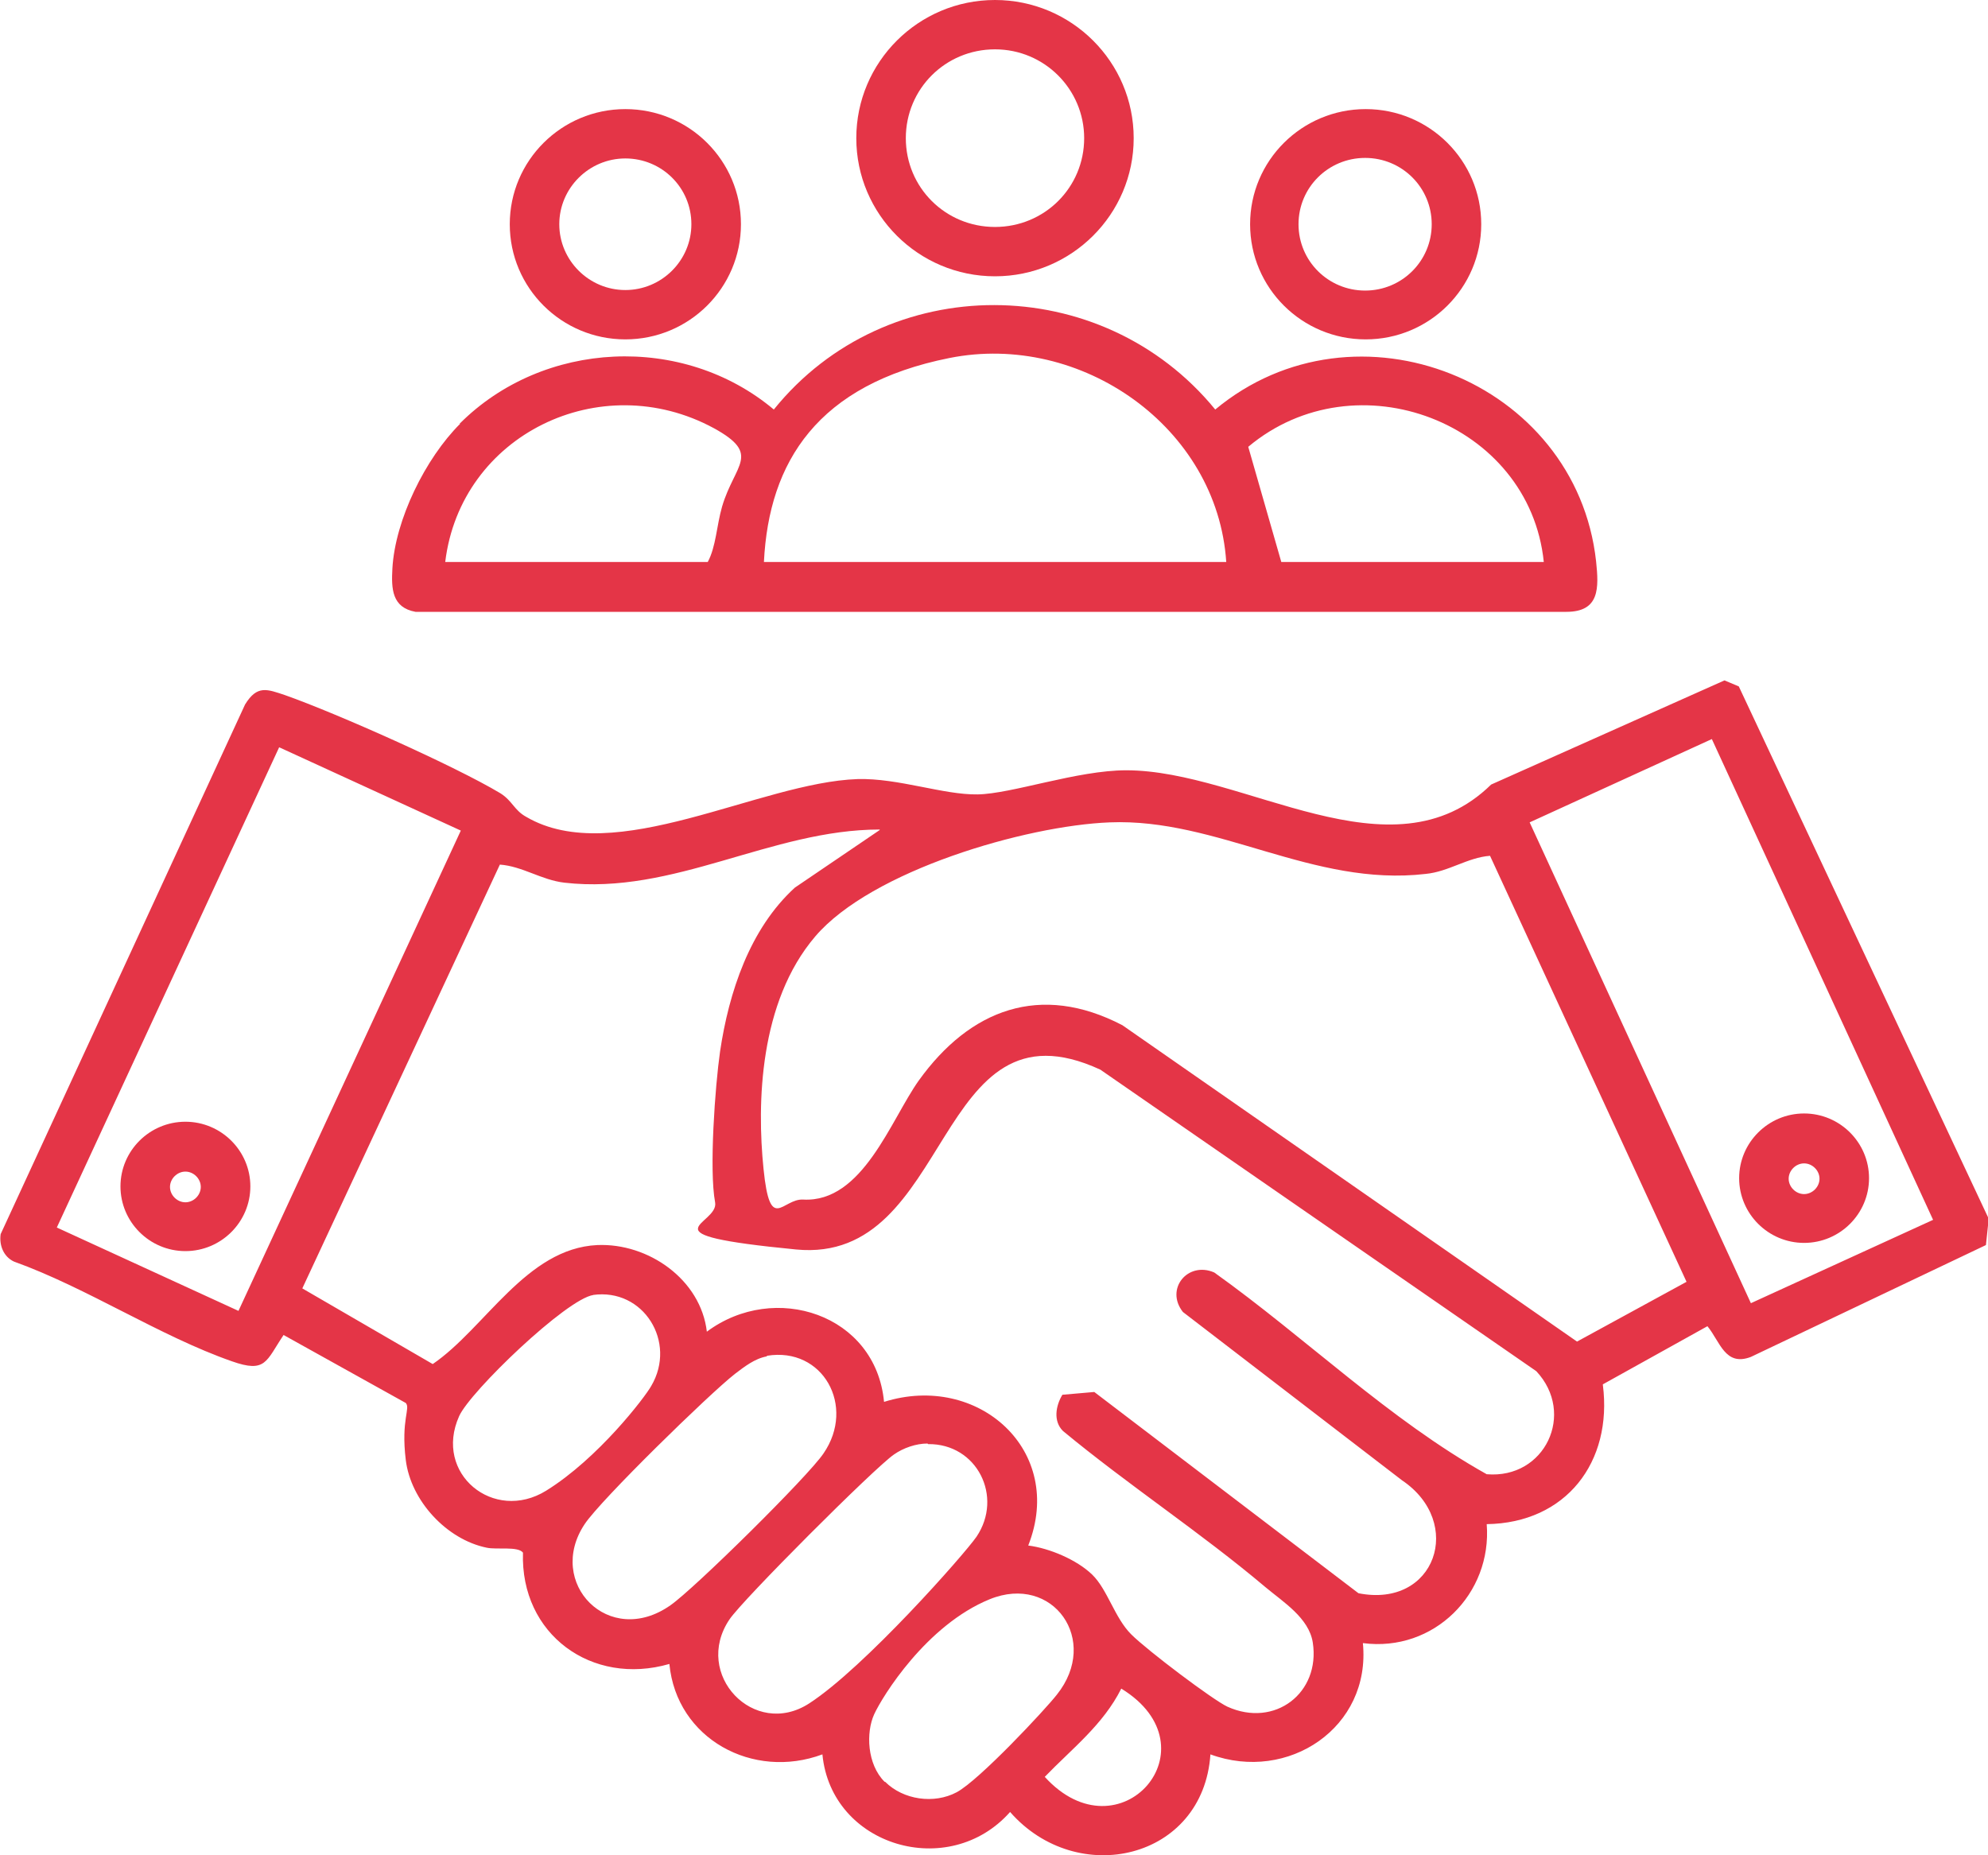
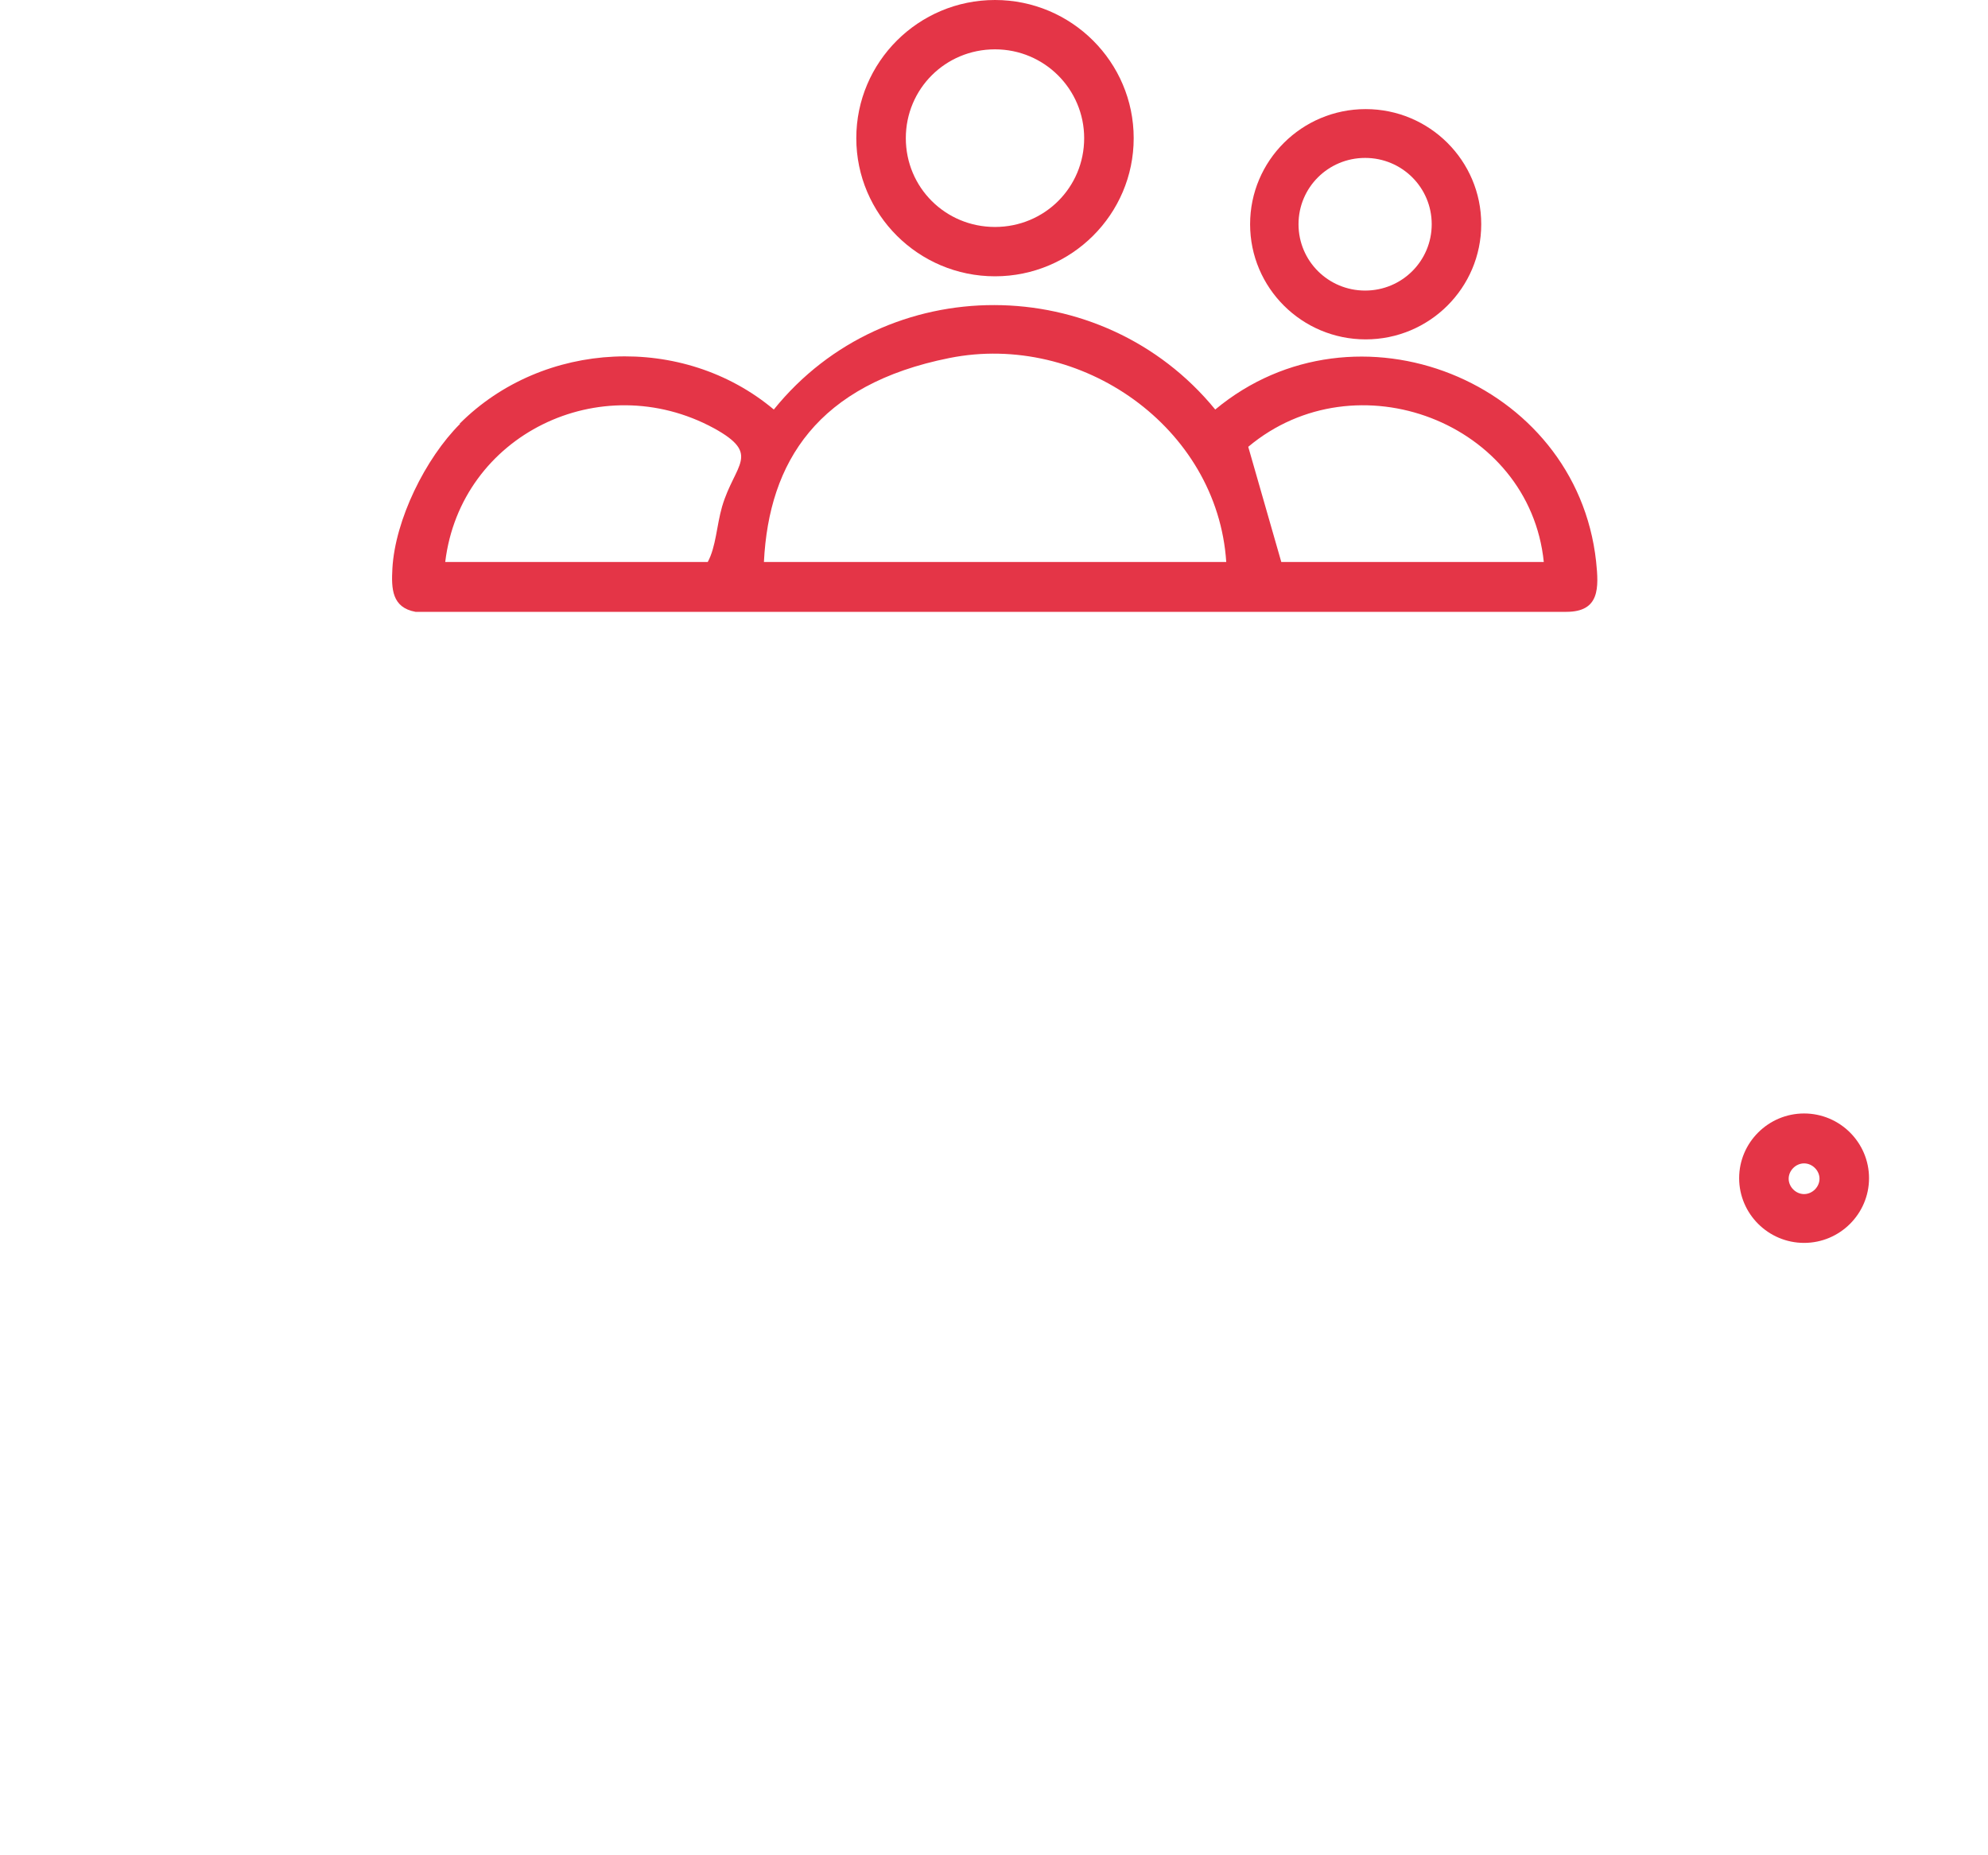
<svg xmlns="http://www.w3.org/2000/svg" width="45" height="42" viewBox="0 0 45 42" fill="none">
  <g clip-path="url(#clip0_77_2059)">
-     <path d="M36.282 31.351C36.506 33.101 35.447 34.479 33.653 34.504C33.778 36.08 32.457 37.408 30.85 37.197C31.037 39.108 29.156 40.362 27.399 39.716C27.237 42.099 24.384 42.757 22.864 41.02C21.481 42.583 18.815 41.801 18.616 39.716C17.046 40.3 15.315 39.369 15.152 37.669C13.396 38.177 11.776 36.998 11.838 35.149C11.726 35 11.241 35.087 11.016 35.037C10.107 34.851 9.297 33.97 9.185 33.051C9.073 32.133 9.297 31.885 9.185 31.761L6.419 30.222C6.02 30.817 6.02 31.09 5.248 30.817C3.616 30.247 1.971 29.154 0.314 28.559C0.078 28.447 -0.022 28.186 0.015 27.938L5.547 15.949C5.821 15.502 6.045 15.601 6.456 15.738C7.615 16.147 10.294 17.339 11.328 17.959C11.602 18.133 11.639 18.344 11.913 18.493C13.907 19.66 17.196 17.711 19.413 17.637C20.335 17.612 21.357 17.997 22.129 17.984C22.902 17.972 24.384 17.438 25.493 17.438C28.172 17.438 31.498 19.97 33.753 17.761L39.035 15.403L39.359 15.539L45.016 27.59L44.953 28.186L39.633 30.718C39.048 30.942 38.936 30.371 38.649 30.023L36.282 31.339V31.351ZM38.749 16.731L34.625 18.617L39.633 29.502L43.757 27.615L38.749 16.731ZM6.319 16.917L1.286 27.789L5.398 29.676L10.431 18.803L6.319 16.917ZM25.119 18.617C23.213 18.692 19.725 19.709 18.454 21.199C17.183 22.688 17.133 24.984 17.283 26.461C17.432 27.938 17.706 27.131 18.18 27.156C19.525 27.231 20.161 25.357 20.796 24.463C21.955 22.849 23.549 22.241 25.406 23.209L35.697 30.371L38.176 29.018L33.728 19.374C33.217 19.412 32.794 19.734 32.27 19.784C29.716 20.082 27.561 18.518 25.119 18.617ZM19.912 18.779C17.457 18.779 15.252 20.268 12.773 19.982C12.25 19.92 11.826 19.61 11.315 19.573L6.843 29.167L9.795 30.88C10.979 30.073 11.913 28.261 13.52 28.186C14.679 28.137 15.863 28.968 16 30.147C17.532 29.005 19.824 29.75 20.011 31.736C22.142 31.066 24.123 32.84 23.275 34.988C23.761 35.05 24.372 35.31 24.721 35.645C25.069 35.981 25.231 36.626 25.605 36.998C25.979 37.371 27.462 38.488 27.785 38.637C28.857 39.121 29.891 38.326 29.716 37.184C29.629 36.626 29.044 36.266 28.645 35.931C27.175 34.69 25.543 33.622 24.06 32.394C23.836 32.17 23.898 31.823 24.048 31.575L24.77 31.512L30.75 36.068C32.495 36.415 33.155 34.466 31.735 33.511L26.776 29.701C26.365 29.179 26.888 28.546 27.486 28.807C29.555 30.284 31.436 32.133 33.653 33.374C34.974 33.486 35.672 31.997 34.775 31.041L24.907 24.215C21.12 22.465 21.593 28.633 18.018 28.286C14.442 27.938 16.286 27.739 16.187 27.218C16.049 26.486 16.187 24.587 16.299 23.805C16.498 22.465 16.971 21.025 17.993 20.094L19.912 18.791V18.779ZM13.433 29.316C12.823 29.403 10.643 31.5 10.393 32.059C9.808 33.362 11.178 34.479 12.362 33.747C13.545 33.014 14.604 31.624 14.741 31.376C15.327 30.383 14.567 29.154 13.421 29.316H13.433ZM17.358 30.706C17.084 30.755 16.847 30.942 16.635 31.103C16.049 31.562 13.595 33.958 13.234 34.504C12.349 35.832 13.782 37.321 15.177 36.34C15.713 35.968 18.292 33.424 18.641 32.903C19.376 31.835 18.628 30.482 17.358 30.693V30.706ZM20.995 32.679C20.734 32.679 20.447 32.779 20.236 32.927C19.799 33.225 16.797 36.229 16.511 36.663C15.676 37.904 17.071 39.369 18.317 38.562C19.563 37.755 21.83 35.186 22.104 34.789C22.715 33.883 22.117 32.679 21.008 32.692L20.995 32.679ZM20.036 40.337C20.447 40.747 21.145 40.846 21.656 40.573C22.167 40.3 23.662 38.699 23.923 38.364C24.907 37.135 23.836 35.621 22.403 36.204C20.971 36.787 19.974 38.401 19.787 38.81C19.6 39.22 19.625 39.94 20.024 40.337H20.036ZM25.381 38.227C24.97 39.046 24.272 39.58 23.649 40.225C25.343 42.087 27.549 39.555 25.381 38.227Z" fill="#E43547" />
    <path d="M10.402 9.594C12.296 7.695 15.46 7.546 17.516 9.271C20.07 6.106 24.941 6.131 27.508 9.271C30.684 6.628 35.68 8.614 36.129 12.709C36.191 13.305 36.216 13.851 35.456 13.851H9.405C8.87 13.752 8.857 13.33 8.882 12.871C8.944 11.766 9.63 10.376 10.415 9.594H10.402ZM27.757 12.722C27.557 9.669 24.468 7.509 21.49 8.105C18.512 8.7 17.404 10.45 17.292 12.722H27.757ZM10.091 12.722H16.021C16.208 12.374 16.22 11.903 16.345 11.468C16.631 10.5 17.242 10.289 16.158 9.693C13.591 8.303 10.427 9.842 10.078 12.722H10.091ZM34.945 12.722C34.621 9.557 30.697 8.067 28.255 10.115L29.003 12.722H34.933H34.945Z" fill="#E43547" />
    <path d="M25.662 3.128C25.662 4.853 24.254 6.255 22.522 6.255C20.791 6.255 19.383 4.853 19.383 3.128C19.383 1.402 20.791 0 22.522 0C24.254 0 25.662 1.402 25.662 3.128ZM24.541 3.128C24.541 2.023 23.644 1.117 22.522 1.117C21.401 1.117 20.504 2.011 20.504 3.128C20.504 4.245 21.401 5.138 22.522 5.138C23.644 5.138 24.541 4.245 24.541 3.128Z" fill="#E43547" />
-     <path d="M16.772 5.076C16.772 6.516 15.601 7.683 14.155 7.683C12.71 7.683 11.539 6.516 11.539 5.076C11.539 3.637 12.71 2.47 14.155 2.47C15.601 2.47 16.772 3.637 16.772 5.076ZM15.65 5.076C15.65 4.245 14.978 3.587 14.155 3.587C13.333 3.587 12.66 4.257 12.66 5.076C12.66 5.896 13.333 6.566 14.155 6.566C14.978 6.566 15.65 5.896 15.65 5.076Z" fill="#E43547" />
    <path d="M33.529 5.076C33.529 6.516 32.358 7.683 30.913 7.683C29.468 7.683 28.297 6.516 28.297 5.076C28.297 3.637 29.468 2.47 30.913 2.47C32.358 2.47 33.529 3.637 33.529 5.076ZM32.408 5.076C32.408 4.245 31.735 3.575 30.901 3.575C30.066 3.575 29.393 4.245 29.393 5.076C29.393 5.908 30.066 6.578 30.901 6.578C31.735 6.578 32.408 5.908 32.408 5.076Z" fill="#E43547" />
-     <path d="M5.667 26.858C5.667 27.665 5.006 28.323 4.197 28.323C3.387 28.323 2.727 27.665 2.727 26.858C2.727 26.051 3.387 25.394 4.197 25.394C5.006 25.394 5.667 26.051 5.667 26.858ZM4.545 26.87C4.545 26.684 4.384 26.523 4.197 26.523C4.01 26.523 3.848 26.684 3.848 26.87C3.848 27.057 4.01 27.218 4.197 27.218C4.384 27.218 4.545 27.057 4.545 26.87Z" fill="#E43547" />
    <path d="M42.307 26.672C42.307 27.479 41.647 28.137 40.837 28.137C40.028 28.137 39.367 27.479 39.367 26.672C39.367 25.865 40.028 25.207 40.837 25.207C41.647 25.207 42.307 25.865 42.307 26.672ZM41.186 26.684C41.186 26.498 41.024 26.337 40.837 26.337C40.65 26.337 40.488 26.498 40.488 26.684C40.488 26.871 40.65 27.032 40.837 27.032C41.024 27.032 41.186 26.871 41.186 26.684Z" fill="#E43547" />
  </g>
  <defs>
    <clipPath id="clip0_77_2059">
      <rect width="45" height="42" fill="white" />
    </clipPath>
  </defs>
</svg>